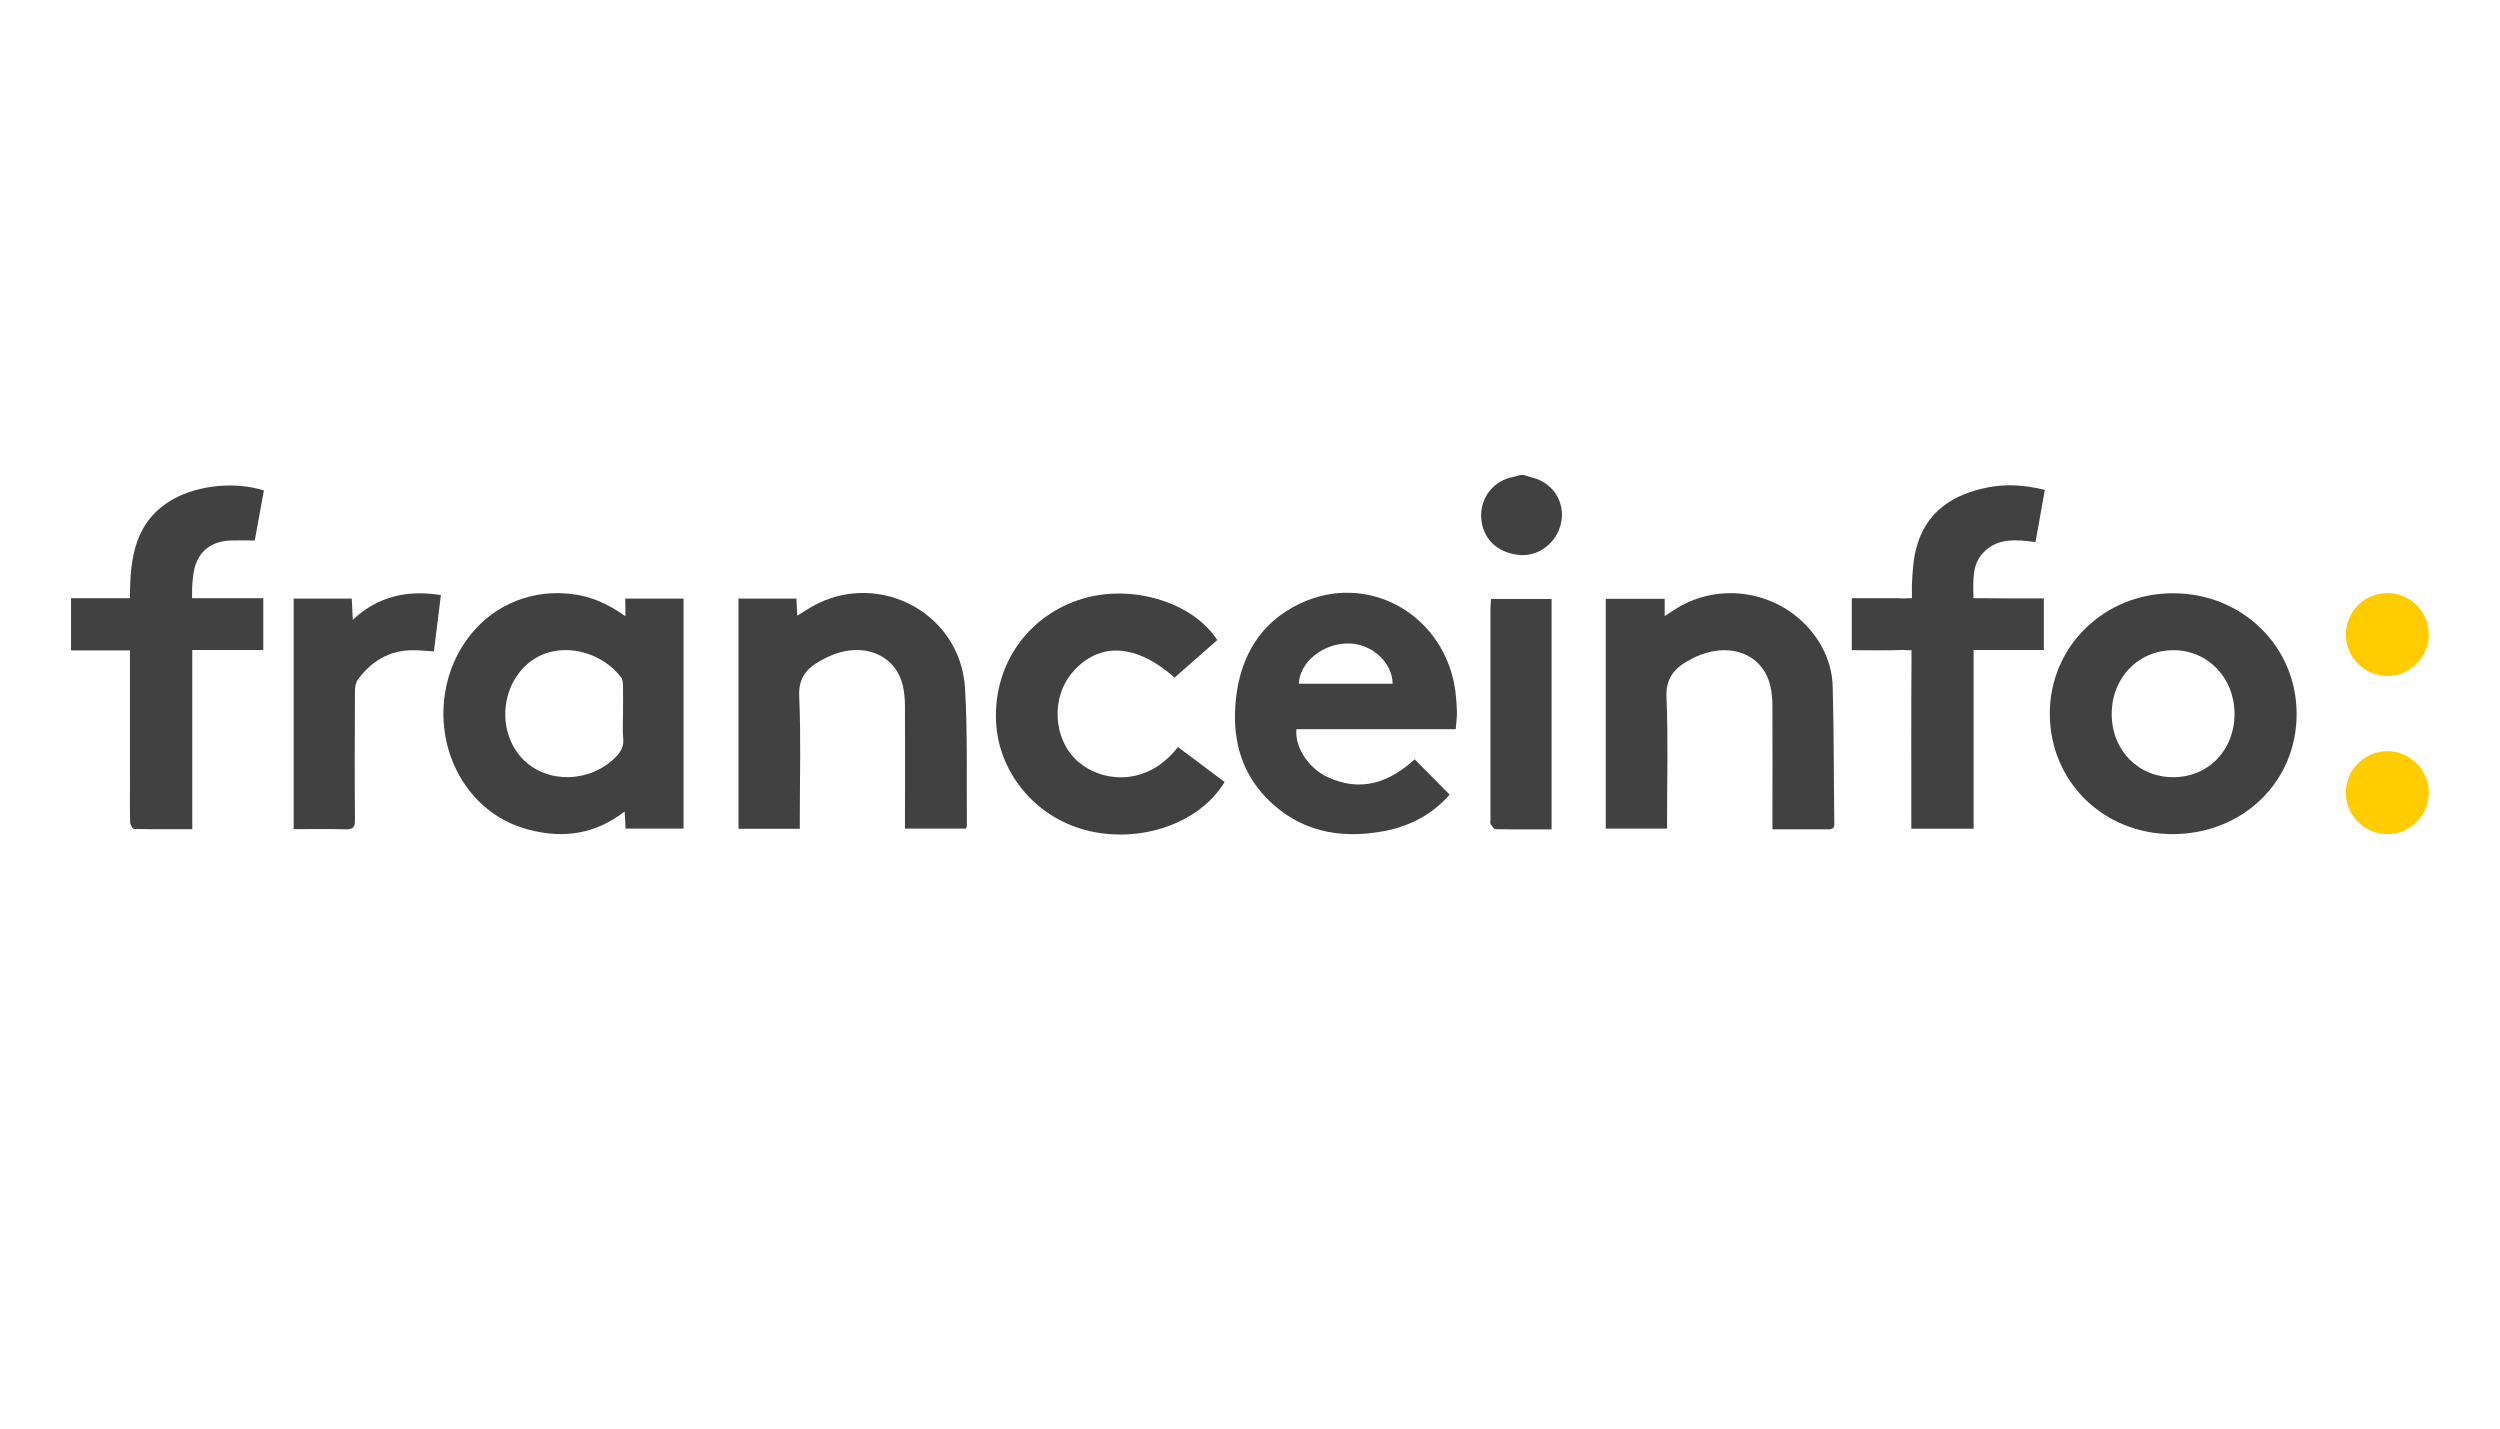
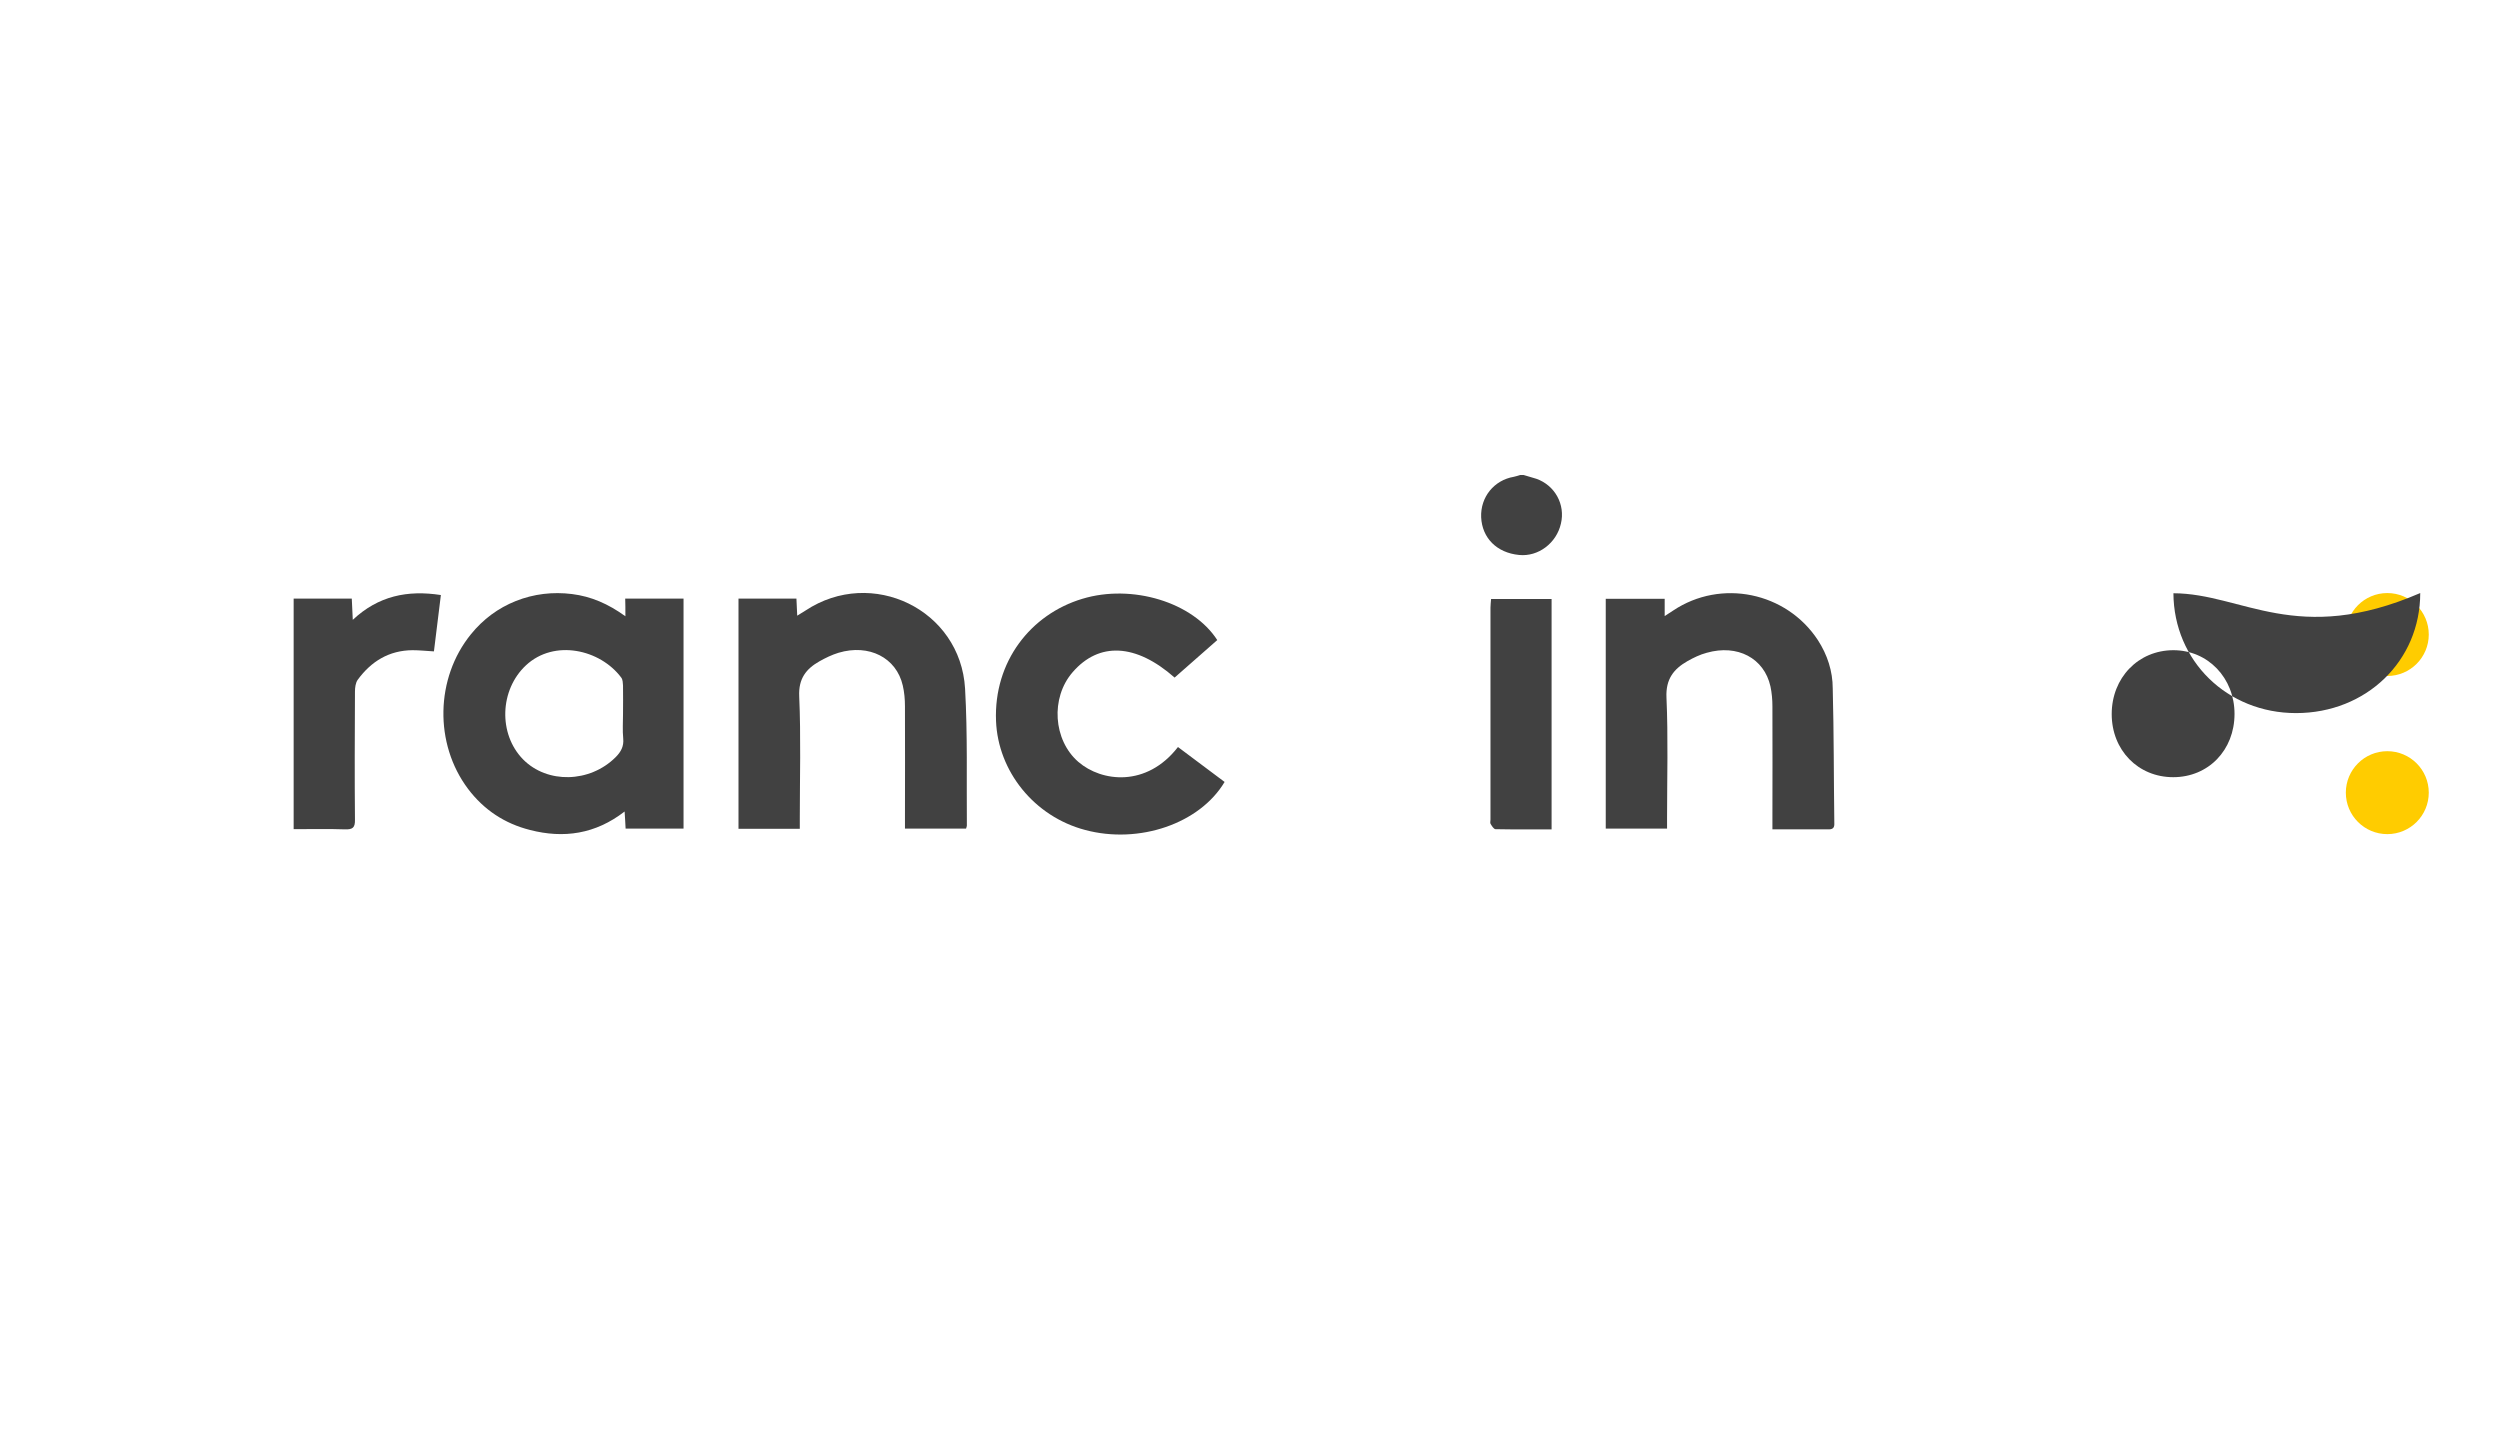
<svg xmlns="http://www.w3.org/2000/svg" version="1.0" id="Logo" x="0px" y="0px" viewBox="0 0 1260 720" enable-background="new 0 0 1260 720" xml:space="preserve">
  <g>
    <circle fill="#FFCC00" cx="1203.2" cy="319.8" r="20.9" />
    <circle fill="#FFCC00" cx="1203.2" cy="399.5" r="20.9" />
    <g>
      <path fill="none" d="M314.1,359.9c0-4.8,0.1-9.6,0-14.4c0-1.4-0.1-3-0.9-4c-10.7-14.2-33.8-19.4-48-6.2    c-13.3,12.4-14,34.6-1.5,47.4c12.2,12.4,33.7,11.9,46.7-1.1c2.6-2.6,4.2-5.4,3.9-9.4C313.8,368.2,314.1,364,314.1,359.9z" />
      <path fill="none" d="M679.7,324.2c-12.9-0.1-24.7,9.4-25.1,20.3c15.8,0,31.5,0,47.2,0C701.6,333.7,691.2,324.3,679.7,324.2z" />
      <path fill="none" d="M1095.5,327.7c-17.8,0-31.2,13.8-31.1,32.2c0,18.2,13.3,31.8,31,31.8c17.7,0,30.9-13.6,30.9-31.8    C1126.3,341.7,1112.9,327.8,1095.5,327.7z" />
      <path fill="#414141" d="M774.3,241.3c-2.1-0.7-4.3-1.2-6.4-1.9c-0.6,0-1.1,0-1.7,0c-1.1,0.3-2.1,0.7-3.2,0.9    c-10,1.7-16.9,10.2-16.5,20.4c0.5,10.5,7.9,17.9,19.1,19c9.7,1,18.9-6,21.1-15.8C789,254.3,783.7,244.6,774.3,241.3z" />
      <path fill="#414141" d="M315.2,310.6c-8.7-6.3-17.3-10-26.9-11.2c-9.7-1.2-19.2-0.1-28.3,3.5c-9,3.6-16.5,9.2-22.6,16.7    c-18,22.1-18.6,55.3-1.5,78c8,10.6,18.5,17.5,31.2,20.7c17,4.4,33,2.1,47.7-9.3c0.2,3.4,0.4,5.9,0.5,8.6c9.9,0,19.5,0,29.2,0    c0-38.8,0-77.3,0-115.9c-9.9,0-19.5,0-29.4,0C315.2,304.5,315.2,307,315.2,310.6z M310.3,381.6c-13,13-34.5,13.5-46.7,1.1    c-12.5-12.8-11.8-35,1.5-47.4c14.3-13.3,37.4-8,48,6.2c0.8,1,0.8,2.7,0.9,4c0.1,4.8,0,9.6,0,14.4c0,4.1-0.3,8.2,0.1,12.3    C314.5,376.2,312.9,379,310.3,381.6z" />
-       <path fill="#414141" d="M1095.4,299c-34.9-0.1-62.5,26.9-62.3,61c0.2,34.1,27.1,60.4,61.8,60.4c35.4,0,62.6-26.3,62.6-60.5    C1157.5,325.8,1130.2,299.1,1095.4,299z M1095.3,391.7c-17.7,0-31-13.6-31-31.8c0-18.3,13.4-32.2,31.1-32.2    c17.4,0,30.8,14,30.8,32.1C1126.2,378.1,1113,391.7,1095.3,391.7z" />
-       <path fill="#414141" d="M655.2,304.2c-20,9.5-30,26.6-32.3,48.1c-2,18.6,1.9,35.9,15.3,49.8c16.4,16.9,36.9,21,59.3,16.8    c13.3-2.5,24.7-8.7,33.1-18.4c-6-6-11.8-11.9-17.6-17.8c-12.7,11.6-27.2,16.9-44.2,8.8c-9.7-4.6-16.3-15.3-15.4-24    c26.5,0,53.1,0,80.3,0c0.2-3.3,0.7-6.1,0.6-8.9c-0.2-4.5-0.5-9.1-1.3-13.5C726,308.4,688.4,288.4,655.2,304.2z M654.6,344.6    c0.4-10.9,12.2-20.4,25.1-20.3c11.6,0.1,22,9.4,22.2,20.3C686.1,344.6,670.3,344.6,654.6,344.6z" />
+       <path fill="#414141" d="M1095.4,299c0.2,34.1,27.1,60.4,61.8,60.4c35.4,0,62.6-26.3,62.6-60.5    C1157.5,325.8,1130.2,299.1,1095.4,299z M1095.3,391.7c-17.7,0-31-13.6-31-31.8c0-18.3,13.4-32.2,31.1-32.2    c17.4,0,30.8,14,30.8,32.1C1126.2,378.1,1113,391.7,1095.3,391.7z" />
      <path fill="#414141" d="M916.2,322.6c-15.9-24.2-48.8-31-72.9-14.9c-1.2,0.8-2.4,1.6-4.3,2.8c0-3.5,0-6,0-8.7c-10,0-19.7,0-29.7,0    c0,38.7,0,77.3,0,115.8c10.4,0,20.5,0,30.9,0c0-2.1,0-3.8,0-5.4c0-20.2,0.6-40.5-0.3-60.7c-0.4-9.2,3.6-14.3,10.6-18.3    c3-1.7,6.3-3.3,9.7-4.2c15.5-4.4,28.9,2.7,32.1,16.9c0.7,3.3,1,6.7,1,10.1c0.1,18.8,0,37.7,0,56.5c0,1.7,0,3.3,0,5.5    c10,0,19.2,0,28.4,0c2.3,0,2.9-1.1,2.8-3.1c-0.3-22.6-0.2-45.3-0.8-67.9C923.7,338.3,921,330,916.2,322.6z" />
      <path fill="#414141" d="M486.4,347.1c-2.3-39.9-47-61.5-80.4-39.4c-1.2,0.8-2.5,1.6-4.2,2.6c-0.2-3.3-0.3-5.9-0.4-8.6    c-9.9,0-19.3,0-29.2,0c0,38.9,0,77.4,0,116c10.4,0,20.3,0,30.9,0c0-1.9,0-3.6,0-5.3c0-20.5,0.6-41.1-0.3-61.5    c-0.4-8.9,3.5-13.8,10.2-17.6c3-1.7,6.3-3.3,9.6-4.3c15.4-4.6,29.2,2.5,32.4,16.5c0.8,3.4,1.1,7,1.1,10.5c0.1,19,0,37.9,0,56.9    c0,1.5,0,3,0,4.7c10.6,0,20.7,0,30.8,0c0.2-0.7,0.4-1.1,0.4-1.5C487.1,393.2,487.7,370.1,486.4,347.1z" />
-       <path fill="#414141" d="M97.4,290c1.2-11,8.1-17.3,19.1-17.6c3.8-0.1,7.6,0,11.9,0c1.4-7.9,3-16.5,4.6-25.2    c-14.3-4.6-32.9-2.7-45.4,4.2c-19.8,11-22.1,29.9-22.1,50.1c-10.2,0-19.9,0-29.7,0c0,8.9,0,17.3,0,26.3c9.9,0,19.6,0,29.7,0    c0,2.2,0,3.8,0,5.5c0,20,0,39.9,0,59.9c0,7.1-0.1,14.2,0.1,21.2c0,1.2,1.2,3.3,1.9,3.4c9.6,0.2,19.2,0.1,29.4,0.1    c0-30.3,0-60,0-90.3c12.4,0,24.2,0,35.8,0c0-9,0-17.4,0-26.1c-8.7,0-17,0-25.3,0c-0.8,0-1.5,0-2.1,0v0h-8.5v-4.3    C96.8,295.5,97,293.2,97.4,290z" />
      <path fill="#414141" d="M543.5,384c-12.7-11-14.1-32.3-2.9-45.2c13.3-15.4,31.9-14.5,51.4,2.7c7.1-6.3,14.3-12.6,21.5-18.9    c-12.3-19.1-42.9-28.4-68-20.8c-26,7.8-44.7,31.6-43.5,61.6c1,25.3,19.2,48.1,44.9,54.9c27.2,7.3,57.8-3.2,70.3-24.2    c-7.8-5.9-15.7-11.8-23.5-17.6C577.9,396.9,555.2,394.1,543.5,384z" />
      <path fill="#414141" d="M177.8,312.4c-0.2-4.1-0.3-7.3-0.5-10.7c-10,0-19.6,0-29.3,0c0,38.7,0,77.1,0,116.2    c8.9,0,17.4-0.2,25.9,0.1c3.8,0.1,5.1-0.8,5-4.9c-0.2-21.5-0.1-43,0-64.5c0-2,0.3-4.5,1.4-6c6.8-9.3,15.8-14.8,27.6-14.9    c3.5,0,7,0.4,10.8,0.6c1.2-9.5,2.3-18.8,3.5-28.4C205.4,297.3,190.7,300.3,177.8,312.4z" />
      <path fill="#414141" d="M751.2,306.3c0,35.6,0,71.3,0,106.9c0,0.7-0.3,1.6,0.1,2.1c0.6,1,1.5,2.5,2.4,2.6    c9.3,0.2,18.6,0.1,28.3,0.1c0-39.2,0-77.7,0-116.1c-10.3,0-20.3,0-30.5,0C751.4,303.5,751.2,304.9,751.2,306.3z" />
    </g>
    <g>
      <path fill="none" d="M959.6,301.6c0.6,0,1.1,0,1.5-0.1h-5.7C956.8,301.5,958.2,301.5,959.6,301.6z" />
-       <path fill="#414141" d="M994.6,301.5c0-8.7-1-16.9,5.2-23.2c7.3-7.4,16.7-6.3,26.1-5.1c1.6-8.8,3.1-17.3,4.7-26.3    c-9.9-2.4-19.2-3.1-28.5-1.3c-18,3.5-31.7,12.4-36.4,31.1c-1.5,5.8-1.8,12-2.1,18.1v6.7h-2.5c-0.4,0.1-0.9,0.1-1.5,0.1    c-1.4-0.1-2.8-0.1-4.2-0.1H954v0c-3.5,0-7.1,0-10.6,0c-3.3,0-6.7,0-10.1,0c0,9,0,17.5,0,26.2c8.6,0,17,0.2,25.3-0.1    c0.8,0,1.6,0,2.2,0.1h2.6v3.8c0,0.3,0,0.5,0,0.8c-0.2,26.7-0.1,53.5-0.1,80.3c0,1.6,0,3.3,0,5.1c10.7,0,20.8,0,31.4,0    c0-30.1,0-59.8,0-90.1c12.2,0,23.9,0,35.4,0c0-8.9,0-17.3,0-26c-6.2,0-12,0-17.7,0C1006.5,301.5,1000.7,301.5,994.6,301.5z" />
      <path fill="#414141" d="M955.4,301.5c-0.4,0-0.9,0-1.3,0v0H955.4z" />
    </g>
  </g>
  <g>
</g>
  <g>
</g>
  <g>
</g>
  <g>
</g>
  <g>
</g>
  <g>
</g>
  <g>
</g>
  <g>
</g>
  <g>
</g>
  <g>
</g>
  <g>
</g>
  <g>
</g>
  <g>
</g>
  <g>
</g>
  <g>
</g>
</svg>